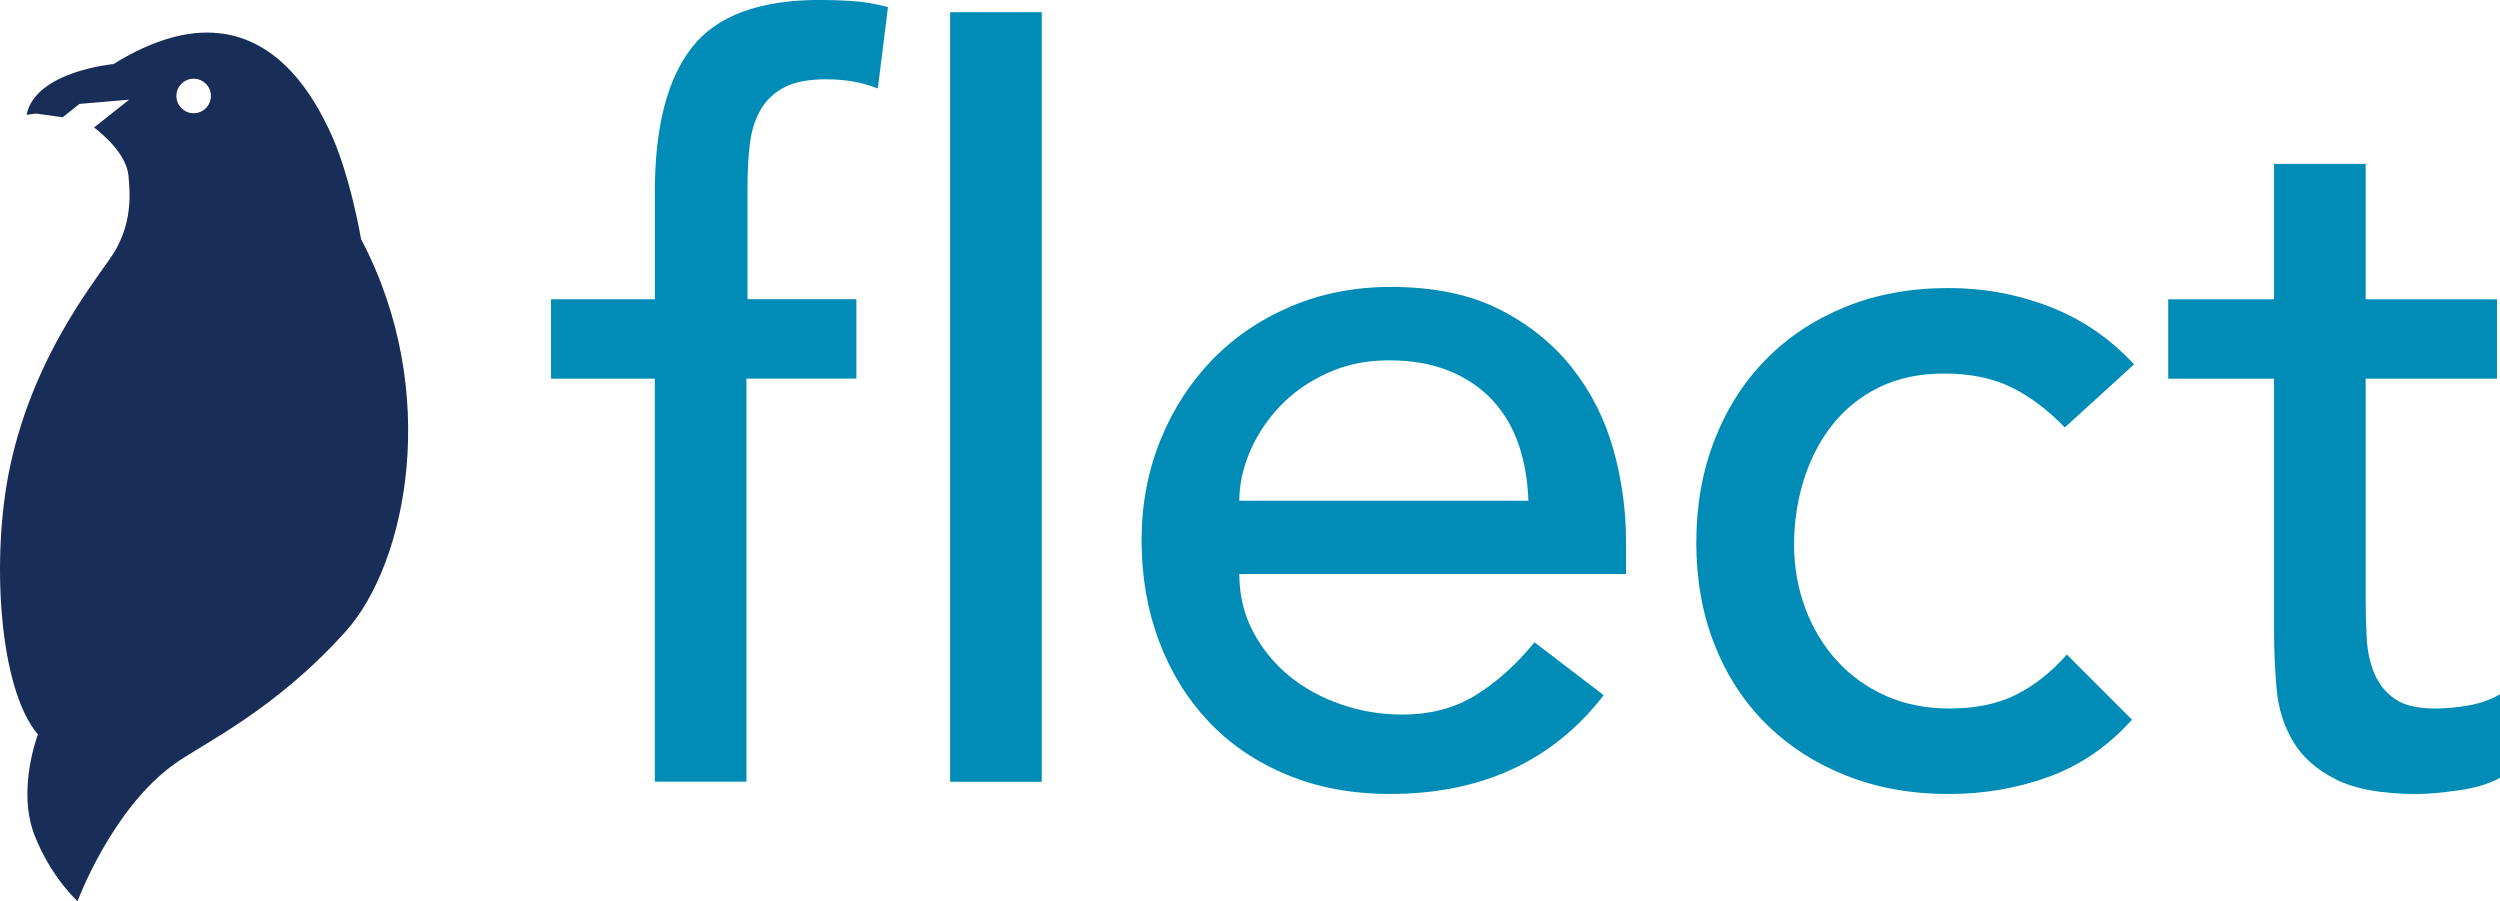
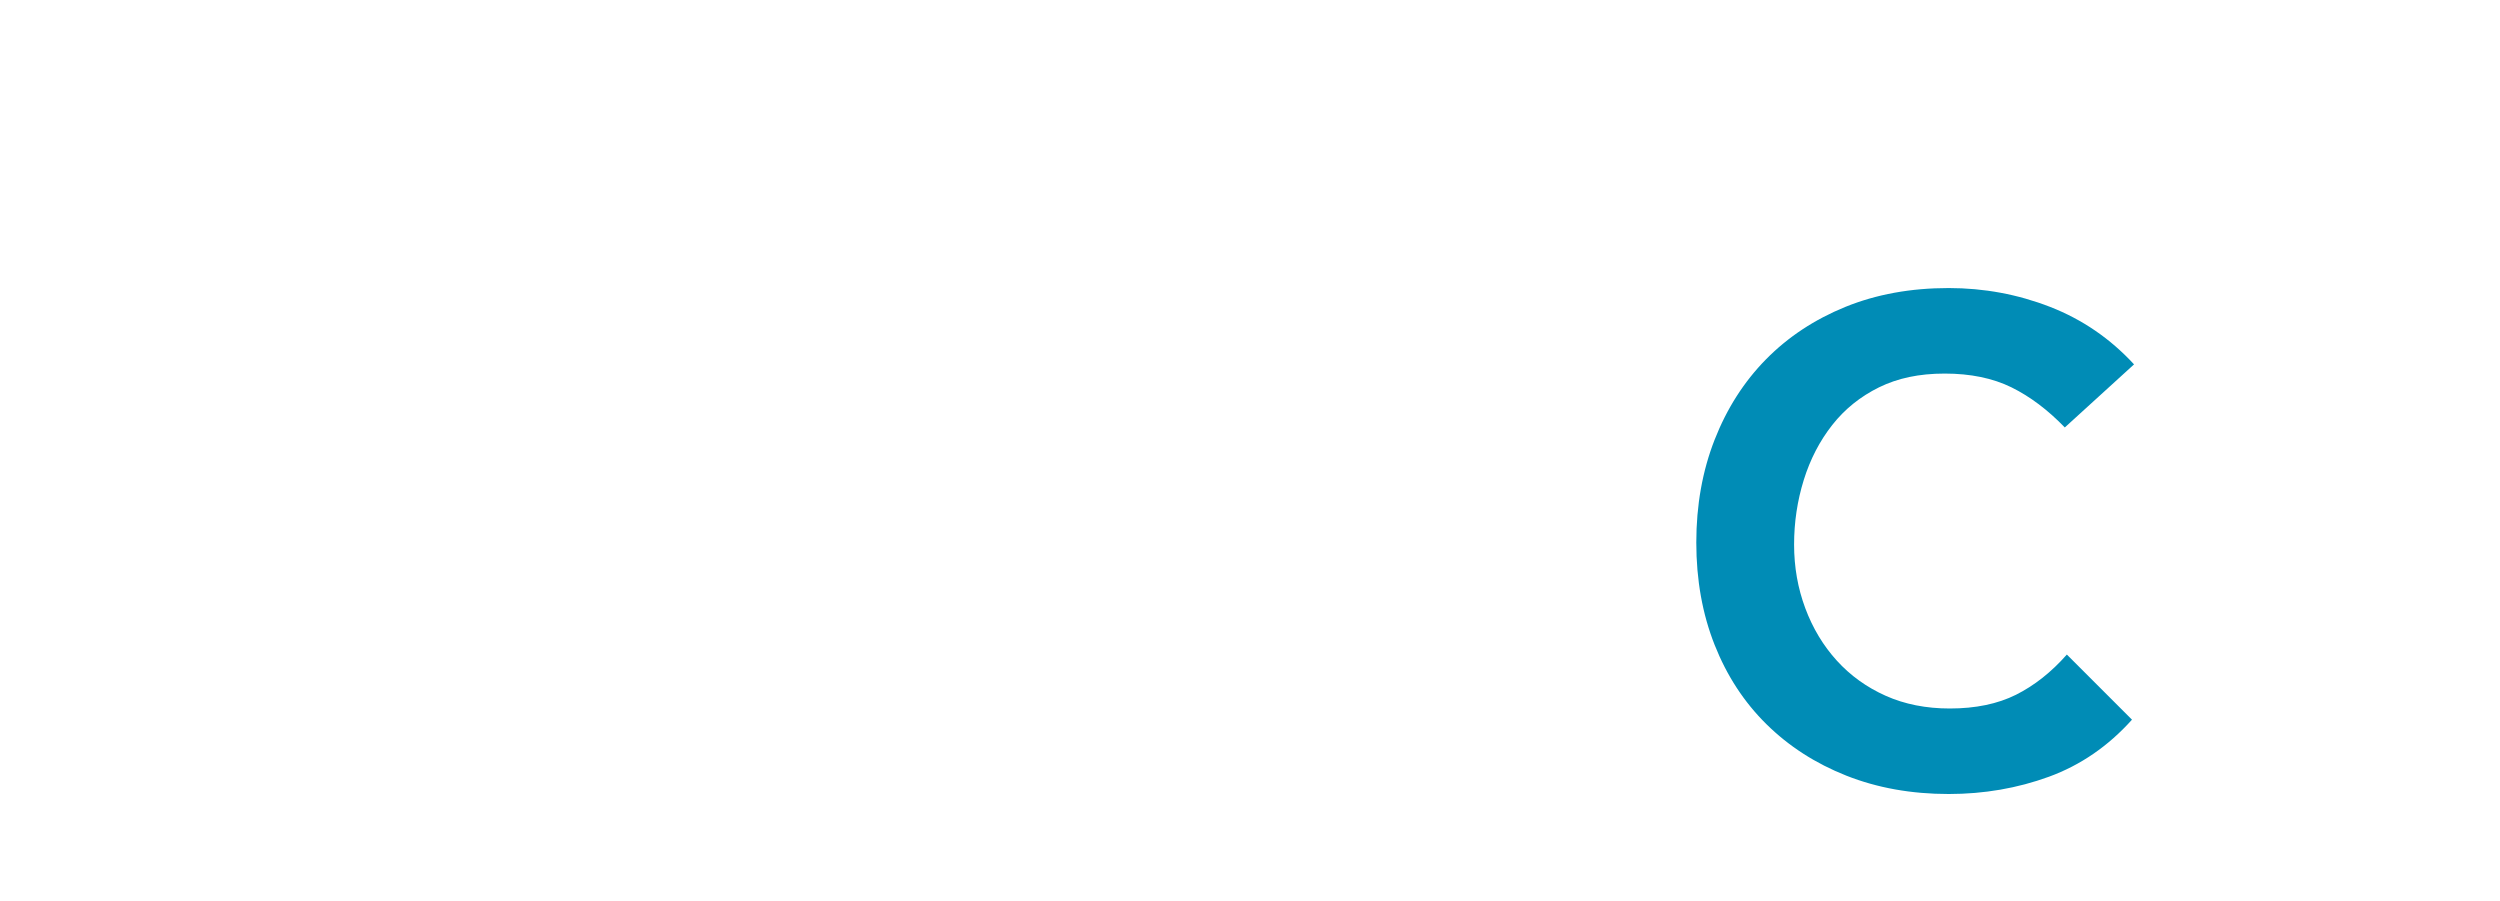
<svg xmlns="http://www.w3.org/2000/svg" id="_レイヤー_1" viewBox="0 0 462.49 166.71">
  <defs>
    <style>.cls-1{fill:#008cb6;}.cls-2{fill:#182d58;}</style>
  </defs>
-   <path class="cls-2" d="m66.8,44.24s-2.06-12.3-5.99-20.41c-2.53-5.22-8.78-17.05-21.29-17.77-3.08-.18-6.54.32-10.41,1.75-2.52.93-5.22,2.24-8.11,4.04,0,0-14.44,1.3-16.09,9.39l1.74-.23,4.95.68,3.11-2.47,9.18-.78-6.49,5.14c2.32,1.8,5.98,5.18,6.37,8.93.58,5.54-.1,9.5-2.29,13.56-2.2,4.05-14.91,18.14-19.63,40.29-3.56,16.7-2.05,41.11,5.17,49.5,0,0-3.96,10.24-.6,18.74,3.11,7.85,7.93,12.11,7.93,12.11,0,0,6.37-17.27,18.16-25.55,5.22-3.67,18.52-9.92,31.5-24.42,11.18-12.49,17.75-44.13,2.79-72.5Zm-30.55-23.32c-1.75.23-3.35-.99-3.59-2.74-.23-1.75.99-3.36,2.74-3.59,1.75-.23,3.36.99,3.59,2.74.23,1.75-.99,3.35-2.74,3.59Z" />
-   <path class="cls-1" d="m121.15,70.05h-19.21v-14.69h19.21v-19.96c0-11.93,2.29-20.81,6.87-26.65,4.58-5.84,12.46-8.76,23.63-8.76,1.88,0,3.86.07,5.93.19,2.07.13,4.3.5,6.69,1.13l-1.88,15.06c-1.63-.63-3.2-1.07-4.71-1.32-1.51-.25-3.14-.38-4.9-.38-3.14,0-5.65.47-7.53,1.41-1.88.94-3.36,2.29-4.43,4.05-1.07,1.76-1.76,3.86-2.07,6.31-.32,2.45-.47,5.24-.47,8.38v20.53h20.15v14.69h-20.34v74.57h-16.95v-74.57Z" />
-   <path class="cls-1" d="m175.77,2.26h16.95v142.36h-16.95V2.26Z" />
-   <path class="cls-1" d="m229.27,106.21c0,3.89.85,7.44,2.54,10.64,1.69,3.2,3.92,5.93,6.68,8.19,2.76,2.26,5.96,4.02,9.6,5.27,3.64,1.26,7.41,1.88,11.3,1.88,5.27,0,9.85-1.22,13.75-3.67,3.89-2.45,7.47-5.68,10.73-9.7l12.81,9.79c-9.41,12.18-22.6,18.27-39.55,18.27-7.03,0-13.4-1.19-19.11-3.58-5.71-2.38-10.55-5.68-14.5-9.89-3.95-4.2-7-9.16-9.13-14.88-2.14-5.71-3.2-11.89-3.2-18.55s1.16-12.83,3.48-18.55c2.32-5.71,5.52-10.67,9.6-14.88,4.08-4.2,8.95-7.5,14.59-9.89,5.65-2.38,11.8-3.58,18.45-3.58,7.91,0,14.59,1.38,20.05,4.14,5.46,2.76,9.95,6.37,13.47,10.83,3.51,4.46,6.06,9.48,7.63,15.07,1.57,5.59,2.35,11.27,2.35,17.04v6.03h-71.56Zm53.48-13.56c-.13-3.77-.72-7.22-1.79-10.36-1.07-3.14-2.67-5.87-4.8-8.19-2.14-2.32-4.8-4.14-8-5.46-3.2-1.32-6.94-1.98-11.2-1.98s-7.94.79-11.39,2.35c-3.45,1.57-6.37,3.61-8.76,6.12-2.39,2.51-4.24,5.3-5.56,8.38-1.32,3.08-1.98,6.12-1.98,9.13h53.48Z" />
  <path class="cls-1" d="m381.99,79.09c-3.14-3.26-6.44-5.74-9.89-7.44-3.45-1.69-7.56-2.54-12.33-2.54s-8.69.85-12.15,2.54c-3.45,1.7-6.34,4.02-8.66,6.97-2.32,2.95-4.08,6.34-5.27,10.17-1.19,3.83-1.79,7.81-1.79,11.96s.69,8.07,2.07,11.77c1.38,3.7,3.33,6.94,5.84,9.7,2.51,2.76,5.52,4.93,9.04,6.5,3.51,1.57,7.47,2.35,11.86,2.35,4.77,0,8.85-.85,12.24-2.54,3.39-1.7,6.53-4.17,9.41-7.44l12.05,12.05c-4.4,4.9-9.51,8.41-15.35,10.55-5.84,2.13-12.02,3.2-18.55,3.2-6.91,0-13.21-1.13-18.93-3.39-5.71-2.26-10.64-5.43-14.78-9.51-4.14-4.08-7.34-8.97-9.6-14.69-2.26-5.71-3.39-12.02-3.39-18.93s1.13-13.24,3.39-19.02c2.26-5.77,5.43-10.73,9.51-14.88,4.08-4.14,8.97-7.37,14.69-9.7,5.71-2.32,12.08-3.48,19.11-3.48,6.53,0,12.77,1.16,18.74,3.48,5.96,2.32,11.14,5.87,15.54,10.64l-12.81,11.67Z" />
-   <path class="cls-1" d="m461.93,70.05h-24.29v40.49c0,2.51.06,4.99.19,7.44.12,2.45.59,4.65,1.41,6.59.82,1.95,2.07,3.52,3.77,4.71,1.69,1.19,4.17,1.79,7.44,1.79,2.01,0,4.08-.19,6.21-.56,2.13-.38,4.08-1.07,5.84-2.07v15.44c-2.01,1.13-4.61,1.91-7.82,2.35-3.2.44-5.68.66-7.44.66-6.53,0-11.58-.91-15.16-2.73s-6.22-4.17-7.91-7.06c-1.7-2.89-2.7-6.12-3.01-9.7-.31-3.58-.47-7.19-.47-10.83v-46.51h-19.58v-14.69h19.58v-25.05h16.95v25.05h24.29v14.69Z" />
</svg>